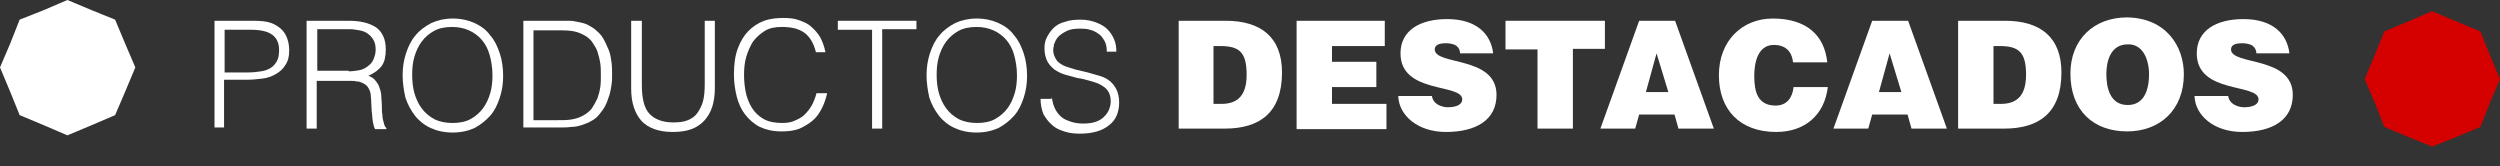
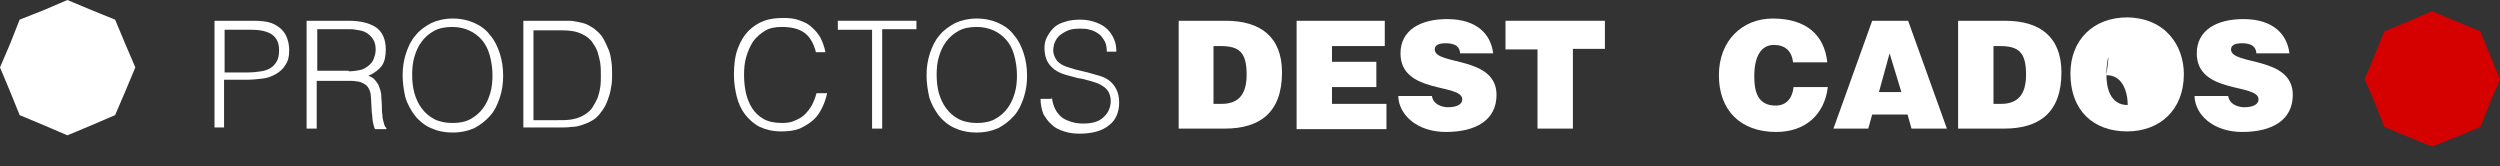
<svg xmlns="http://www.w3.org/2000/svg" version="1.1" id="Capa_1" x="0px" y="0px" viewBox="0 0 445.2 29.6" style="enable-background:new 0 0 445.2 29.6;" xml:space="preserve">
  <rect x="0" y="0" width="445.2" height="29.6" fill="#333333" stroke="none" />
  <style type="text/css">
	.st0{fill:#FFFFFF;}
	.st1{fill:#D40100;}
	.st2{enable-background:new    ;}
</style>
  <g id="Layer_2">
    <g id="Capa_1_1_">
      <polygon class="st0" points="20.5,3.5 22.3,7.8 24.1,12 22.3,16.3 20.5,20.5 16.3,22.3 12,24.1 7.8,22.3 3.5,20.5 1.8,16.3 0,12     1.8,7.8 3.5,3.5 7.8,1.8 12,0 16.3,1.8   " />
      <polygon class="st1" points="441.7,5.6 443.4,9.8 445.2,14.1 443.4,18.3 441.7,22.6 437.4,24.4 433.1,26.1 428.9,24.4 424.6,22.6     422.9,18.3 421.1,14.1 422.9,9.8 424.6,5.6 428.9,3.8 433.1,2 437.4,3.8   " />
      <g class="st2">
        <path class="st0" d="M38.2,22.9V3.7h7c1.2,0,2.3,0.1,3.1,0.4c0.8,0.3,1.4,0.7,1.9,1.2c0.5,0.5,0.8,1.1,1,1.7     c0.2,0.6,0.3,1.3,0.3,2c0,1.1-0.2,1.9-0.7,2.6c-0.4,0.7-1,1.2-1.7,1.6c-0.7,0.4-1.5,0.7-2.4,0.8s-1.8,0.2-2.7,0.2h-4.1v8.5H38.2z      M44.2,12.9c0.9,0,1.6-0.1,2.3-0.2c0.7-0.1,1.2-0.3,1.7-0.6c0.5-0.3,0.8-0.7,1.1-1.2c0.3-0.5,0.4-1.2,0.4-2     c0-1.2-0.4-2.1-1.2-2.7c-0.8-0.6-2.1-0.9-3.8-0.9h-4.7v7.6H44.2z" />
        <path class="st0" d="M56.4,14.2v8.7l-1.8,0V3.7h7.5c2.1,0,3.7,0.4,4.9,1.2c1.1,0.8,1.7,2.1,1.7,3.9c0,1.2-0.2,2.2-0.7,2.9     c-0.5,0.7-1.3,1.3-2.4,1.8c0.6,0.2,1,0.5,1.3,0.9c0.3,0.4,0.6,0.8,0.7,1.3c0.2,0.5,0.3,1,0.3,1.5c0,0.5,0.1,1,0.1,1.5     c0,0.7,0,1.3,0.1,1.8c0,0.5,0.1,0.9,0.2,1.2c0.1,0.3,0.1,0.5,0.2,0.7s0.2,0.3,0.3,0.4v0.2l-2,0c-0.2-0.3-0.3-0.8-0.4-1.3     s-0.1-1.2-0.2-1.8c0-0.6-0.1-1.2-0.1-1.8s-0.1-1.1-0.1-1.4c-0.1-0.5-0.3-0.9-0.5-1.2c-0.2-0.3-0.5-0.5-0.9-0.7s-0.7-0.3-1.1-0.3     c-0.4-0.1-0.8-0.1-1.3-0.1H56.4z M62.1,12.7c0.7,0,1.3-0.1,1.9-0.2c0.6-0.1,1.1-0.4,1.5-0.7c0.4-0.3,0.8-0.7,1-1.2     c0.2-0.5,0.4-1.1,0.4-1.7c0-0.7-0.1-1.3-0.4-1.8s-0.6-0.8-1-1.1c-0.4-0.3-0.9-0.5-1.5-0.6c-0.6-0.1-1.1-0.2-1.7-0.2h-5.8v7.4     H62.1z" />
        <path class="st0" d="M71.7,13.4c0-1.4,0.2-2.7,0.6-3.9c0.4-1.2,0.9-2.3,1.7-3.2c0.7-0.9,1.7-1.6,2.8-2.2c1.1-0.5,2.4-0.8,3.8-0.8     c1.5,0,2.8,0.3,3.9,0.8c1.1,0.5,2.1,1.2,2.8,2.2c0.8,0.9,1.3,2,1.7,3.2c0.4,1.2,0.6,2.6,0.6,4c0,1.4-0.2,2.7-0.6,3.9     c-0.4,1.2-0.9,2.3-1.7,3.2s-1.7,1.6-2.8,2.2c-1.1,0.5-2.4,0.8-3.9,0.8c-1.5,0-2.8-0.3-3.9-0.8c-1.1-0.5-2.1-1.3-2.8-2.2     s-1.3-2-1.7-3.2C71.9,16.1,71.7,14.7,71.7,13.4z M80.6,21.9c1.2,0,2.3-0.2,3.2-0.7c0.9-0.5,1.6-1.1,2.2-1.9     c0.6-0.8,1-1.7,1.3-2.7c0.3-1,0.4-2.1,0.4-3.2c0-1.3-0.2-2.5-0.5-3.6c-0.3-1.1-0.8-2-1.4-2.7s-1.4-1.3-2.3-1.7     c-0.9-0.4-1.9-0.6-3-0.6c-1.2,0-2.3,0.2-3.2,0.7c-0.9,0.5-1.6,1.1-2.2,1.9c-0.6,0.8-1,1.7-1.3,2.7c-0.3,1-0.4,2.1-0.4,3.2     c0,1.1,0.1,2.2,0.4,3.3c0.3,1,0.7,1.9,1.3,2.7s1.3,1.4,2.2,1.9C78.3,21.7,79.4,21.9,80.6,21.9z" />
        <path class="st0" d="M93.2,22.9V3.7h6.6c0.5,0,1.1,0,1.6,0c0.5,0,1,0.1,1.5,0.2c0.5,0.1,1,0.2,1.5,0.4c0.5,0.2,0.9,0.5,1.4,0.8     c0.6,0.5,1.2,1,1.6,1.7c0.4,0.7,0.7,1.4,1,2.1s0.4,1.5,0.5,2.2c0.1,0.8,0.1,1.5,0.1,2.1c0,0.6,0,1.3-0.1,1.9s-0.2,1.3-0.4,1.9     c-0.2,0.6-0.4,1.2-0.7,1.8c-0.3,0.6-0.7,1.1-1.1,1.6c-0.4,0.5-0.9,0.9-1.5,1.2c-0.5,0.3-1.1,0.5-1.7,0.7     c-0.6,0.2-1.2,0.3-1.8,0.3c-0.6,0.1-1.3,0.1-1.9,0.1H93.2z M95,21.4h4.3c0.8,0,1.6,0,2.3-0.1c0.7-0.1,1.5-0.3,2.2-0.7     c0.6-0.3,1.2-0.8,1.6-1.3c0.4-0.6,0.7-1.2,1-1.8c0.2-0.6,0.4-1.3,0.5-2c0.1-0.7,0.1-1.4,0.1-2.1c0-0.7,0-1.4-0.1-2.1     c-0.1-0.7-0.3-1.4-0.5-2.1c-0.2-0.6-0.6-1.2-1-1.8c-0.4-0.5-1-1-1.7-1.3c-0.6-0.3-1.2-0.5-2-0.6c-0.8-0.1-1.6-0.1-2.4-0.1H95     V21.4z" />
-         <path class="st0" d="M112.5,3.7h1.8v11.4c0,2.4,0.4,4.1,1.3,5.1c0.9,1,2.3,1.6,4.3,1.6c1,0,1.9-0.1,2.6-0.4     c0.7-0.3,1.3-0.7,1.7-1.3c0.4-0.6,0.8-1.3,1-2.1c0.2-0.8,0.3-1.8,0.3-3V3.7h1.8v12c0,2.5-0.6,4.4-1.9,5.8s-3.1,2-5.6,2     c-2.5,0-4.4-0.7-5.6-2c-1.2-1.4-1.8-3.3-1.8-5.7V3.7z" />
        <path class="st0" d="M145.3,9.3c-0.4-1.6-1.1-2.8-2.1-3.5c-1-0.7-2.3-1-4-1c-1.2,0-2.2,0.2-3,0.7c-0.8,0.5-1.5,1.1-2.1,1.9     c-0.5,0.8-0.9,1.7-1.2,2.7c-0.3,1-0.4,2.1-0.4,3.2c0,1.1,0.1,2.1,0.3,3.1c0.2,1,0.6,2,1.1,2.8c0.5,0.8,1.2,1.5,2.1,2     c0.9,0.5,2,0.7,3.3,0.7c0.8,0,1.6-0.1,2.2-0.4c0.7-0.3,1.3-0.6,1.8-1.1c0.5-0.5,0.9-1,1.3-1.7c0.3-0.6,0.6-1.3,0.8-2.1h1.9     c-0.2,0.9-0.5,1.8-0.9,2.6c-0.4,0.8-0.9,1.6-1.6,2.2s-1.5,1.1-2.4,1.5c-1,0.4-2.1,0.5-3.3,0.5c-1.5,0-2.7-0.3-3.8-0.8     c-1-0.5-1.9-1.3-2.6-2.2s-1.2-2-1.5-3.2c-0.3-1.2-0.5-2.5-0.5-3.9c0-1.8,0.2-3.4,0.7-4.7c0.5-1.3,1.1-2.3,1.9-3.1     c0.8-0.8,1.7-1.4,2.8-1.8c1.1-0.4,2.3-0.5,3.5-0.5c1,0,1.9,0.1,2.7,0.4c0.8,0.3,1.6,0.6,2.2,1.2c0.6,0.5,1.2,1.2,1.6,1.9     c0.4,0.8,0.7,1.6,0.9,2.6H145.3z" />
        <path class="st0" d="M149.2,3.7h14v1.5h-6.1v17.7h-1.8V5.3h-6.1V3.7z" />
        <path class="st0" d="M165,13.4c0-1.4,0.2-2.7,0.6-3.9c0.4-1.2,0.9-2.3,1.7-3.2c0.7-0.9,1.7-1.6,2.8-2.2c1.1-0.5,2.4-0.8,3.8-0.8     c1.5,0,2.8,0.3,3.9,0.8c1.1,0.5,2.1,1.2,2.8,2.2c0.8,0.9,1.3,2,1.7,3.2c0.4,1.2,0.6,2.6,0.6,4c0,1.4-0.2,2.7-0.6,3.9     c-0.4,1.2-0.9,2.3-1.7,3.2s-1.7,1.6-2.8,2.2c-1.1,0.5-2.4,0.8-3.9,0.8c-1.5,0-2.8-0.3-3.9-0.8c-1.1-0.5-2.1-1.3-2.8-2.2     s-1.3-2-1.7-3.2C165.2,16.1,165,14.7,165,13.4z M174,21.9c1.2,0,2.3-0.2,3.2-0.7c0.9-0.5,1.6-1.1,2.2-1.9c0.6-0.8,1-1.7,1.3-2.7     c0.3-1,0.4-2.1,0.4-3.2c0-1.3-0.2-2.5-0.5-3.6c-0.3-1.1-0.8-2-1.4-2.7s-1.4-1.3-2.3-1.7c-0.9-0.4-1.9-0.6-3-0.6     c-1.2,0-2.3,0.2-3.2,0.7c-0.9,0.5-1.6,1.1-2.2,1.9c-0.6,0.8-1,1.7-1.3,2.7c-0.3,1-0.4,2.1-0.4,3.2c0,1.1,0.1,2.2,0.4,3.3     c0.3,1,0.7,1.9,1.3,2.7s1.3,1.4,2.2,1.9C171.7,21.7,172.8,21.9,174,21.9z" />
        <path class="st0" d="M187.3,17.2c0.1,0.9,0.3,1.6,0.6,2.2c0.3,0.6,0.7,1.1,1.2,1.5c0.5,0.4,1.1,0.6,1.7,0.8s1.3,0.3,2.1,0.3     c0.9,0,1.6-0.1,2.2-0.3c0.6-0.2,1.1-0.5,1.5-0.9c0.4-0.4,0.7-0.8,0.9-1.3c0.2-0.5,0.3-1,0.3-1.5c0-0.7-0.2-1.4-0.5-1.8     c-0.3-0.5-0.8-0.8-1.3-1.1c-0.5-0.3-1.2-0.5-1.9-0.7s-1.4-0.4-2.2-0.5c-0.7-0.2-1.5-0.4-2.2-0.6c-0.7-0.2-1.3-0.5-1.9-0.9     c-0.5-0.4-1-0.9-1.3-1.5c-0.3-0.6-0.5-1.4-0.5-2.3c0-0.7,0.1-1.3,0.4-1.9c0.3-0.6,0.7-1.2,1.2-1.7c0.5-0.5,1.2-0.9,2-1.1     c0.8-0.3,1.8-0.4,2.8-0.4c1.1,0,2,0.2,2.8,0.5c0.8,0.3,1.5,0.7,2,1.2c0.5,0.5,0.9,1.1,1.2,1.8c0.3,0.7,0.4,1.4,0.4,2.2h-1.7     c0-0.7-0.1-1.4-0.4-1.9c-0.3-0.5-0.6-1-1.1-1.3c-0.4-0.3-1-0.6-1.5-0.7c-0.6-0.2-1.2-0.2-1.8-0.2c-0.9,0-1.7,0.1-2.3,0.4     c-0.6,0.3-1.1,0.6-1.5,1c-0.4,0.4-0.6,0.9-0.8,1.4c-0.1,0.5-0.2,1-0.1,1.5c0.1,0.6,0.4,1.1,0.7,1.5c0.4,0.4,0.9,0.7,1.4,0.9     c0.6,0.2,1.2,0.4,1.9,0.6c0.7,0.2,1.4,0.3,2.1,0.5s1.4,0.4,2.1,0.6s1.3,0.5,1.8,0.9c0.5,0.4,0.9,0.9,1.2,1.5     c0.3,0.6,0.5,1.4,0.5,2.3c0,1.8-0.6,3.2-1.8,4.1c-1.2,1-3,1.5-5.2,1.5c-1,0-1.9-0.1-2.8-0.4c-0.9-0.3-1.6-0.6-2.2-1.2     c-0.6-0.5-1.1-1.2-1.5-1.9c-0.3-0.8-0.5-1.7-0.5-2.7H187.3z" />
      </g>
      <g class="st2">
        <path class="st0" d="M209.9,22.9V3.7h8.4c6.2,0,10,2.9,10,9.2c0,7.2-4,10-10.2,10H209.9z M216.2,18.5h1.3c2.9,0,4.5-1.5,4.5-5.2     c0-4-1.3-5.1-4.7-5.1h-1.2V18.5z" />
        <path class="st0" d="M230.9,22.9V3.7h15.7v4.5h-9.4V11h7.9v4.5h-7.9v3h9.7v4.5H230.9z" />
        <path class="st0" d="M260,9.3c-0.1-0.7-0.5-1.1-0.9-1.3c-0.5-0.2-1-0.3-1.6-0.3c-1.4,0-2,0.4-2,1.1c0,2.9,11,1.1,11,8.1     c0,4.5-3.7,6.6-9,6.6c-5.1,0-8.4-3-8.5-6.4h6c0.1,0.7,0.5,1.2,1,1.5c0.5,0.3,1.2,0.5,1.8,0.5c1.6,0,2.6-0.5,2.6-1.4     c0-2.9-11-0.9-11-8.2c0-4.1,3.5-6.1,8.3-6.1c5.3,0,7.8,2.7,8.2,6.1H260z" />
        <path class="st0" d="M268.2,3.7h17.6v5h-5.7v14.2h-6.3V8.8h-5.7V3.7z" />
-         <path class="st0" d="M285,22.9l6.9-19.2h6.4l6.9,19.2h-6.3l-0.7-2.5h-6.3l-0.7,2.5H285z M295,9.5l-1.9,6.9h4L295,9.5z" />
        <path class="st0" d="M319.3,11.1c-0.2-2-1.4-3.1-3.4-3.1c-2.2,0-3.5,1.9-3.5,5.6c0,2.7,0.6,5.2,3.8,5.2c2,0,3-1.4,3.2-3.3h6.1     c-0.6,5-4.1,8-9.2,8c-6.4,0-10.2-3.9-10.2-10.1c0-6.2,4.2-10.1,9.6-10.1c5.9,0,9.2,2.9,9.7,7.8H319.3z" />
        <path class="st0" d="M326.5,22.9l6.9-19.2h6.4l6.9,19.2h-6.3l-0.7-2.5h-6.3l-0.7,2.5H326.5z M336.5,9.5l-1.9,6.9h4L336.5,9.5z" />
        <path class="st0" d="M348.7,22.9V3.7h8.4c6.2,0,10,2.9,10,9.2c0,7.2-4,10-10.2,10H348.7z M355,18.5h1.3c2.9,0,4.5-1.5,4.5-5.2     c0-4-1.3-5.1-4.7-5.1H355V18.5z" />
-         <path class="st0" d="M388.9,13.2c0,6.5-4.4,10.2-10.1,10.2c-6,0-10.1-3.7-10.1-10.3c0-6,4.1-10,10.1-10     C385.7,3.2,388.9,8.2,388.9,13.2z M375.1,13.2c0,2.5,0.7,5.5,3.8,5.5c2.7,0,3.8-2.3,3.8-5.5c0-2.6-1.1-5.4-3.8-5.3     C375.9,7.9,375.1,10.8,375.1,13.2z" />
+         <path class="st0" d="M388.9,13.2c0,6.5-4.4,10.2-10.1,10.2c-6,0-10.1-3.7-10.1-10.3c0-6,4.1-10,10.1-10     C385.7,3.2,388.9,8.2,388.9,13.2z M375.1,13.2c0,2.5,0.7,5.5,3.8,5.5c0-2.6-1.1-5.4-3.8-5.3     C375.9,7.9,375.1,10.8,375.1,13.2z" />
        <path class="st0" d="M401.8,9.3c-0.1-0.7-0.5-1.1-0.9-1.3c-0.5-0.2-1-0.3-1.6-0.3c-1.4,0-2,0.4-2,1.1c0,2.9,11,1.1,11,8.1     c0,4.5-3.7,6.6-9,6.6c-5.1,0-8.4-3-8.5-6.4h6c0.1,0.7,0.5,1.2,1,1.5c0.5,0.3,1.2,0.5,1.8,0.5c1.6,0,2.6-0.5,2.6-1.4     c0-2.9-11-0.9-11-8.2c0-4.1,3.5-6.1,8.3-6.1c5.3,0,7.8,2.7,8.2,6.1H401.8z" />
      </g>
    </g>
  </g>
</svg>